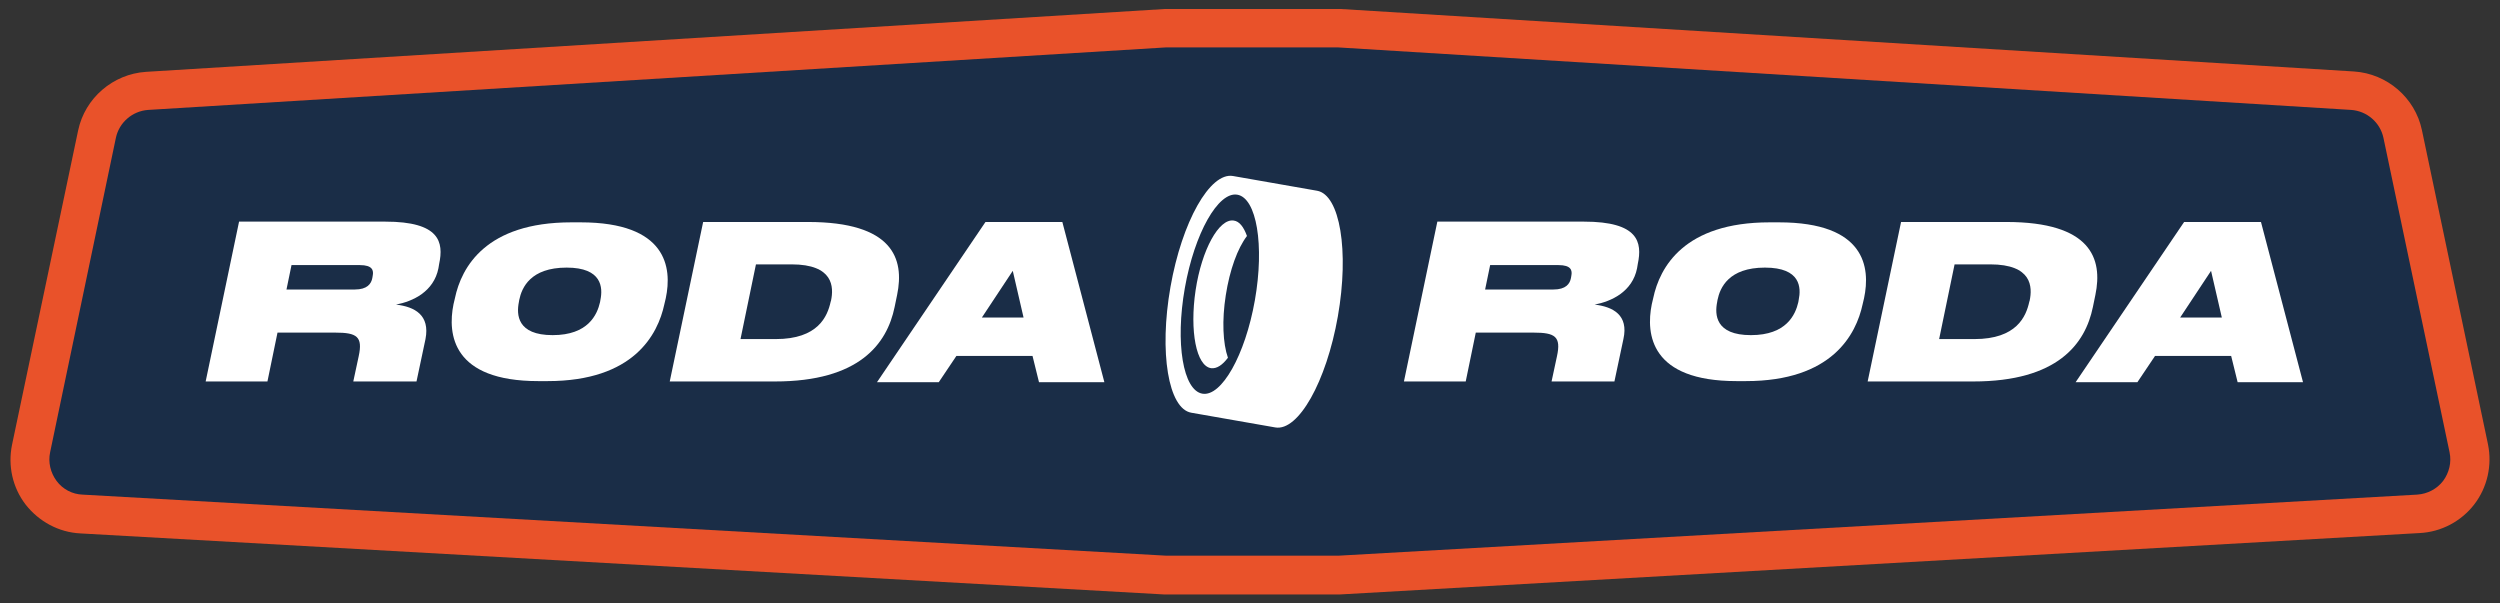
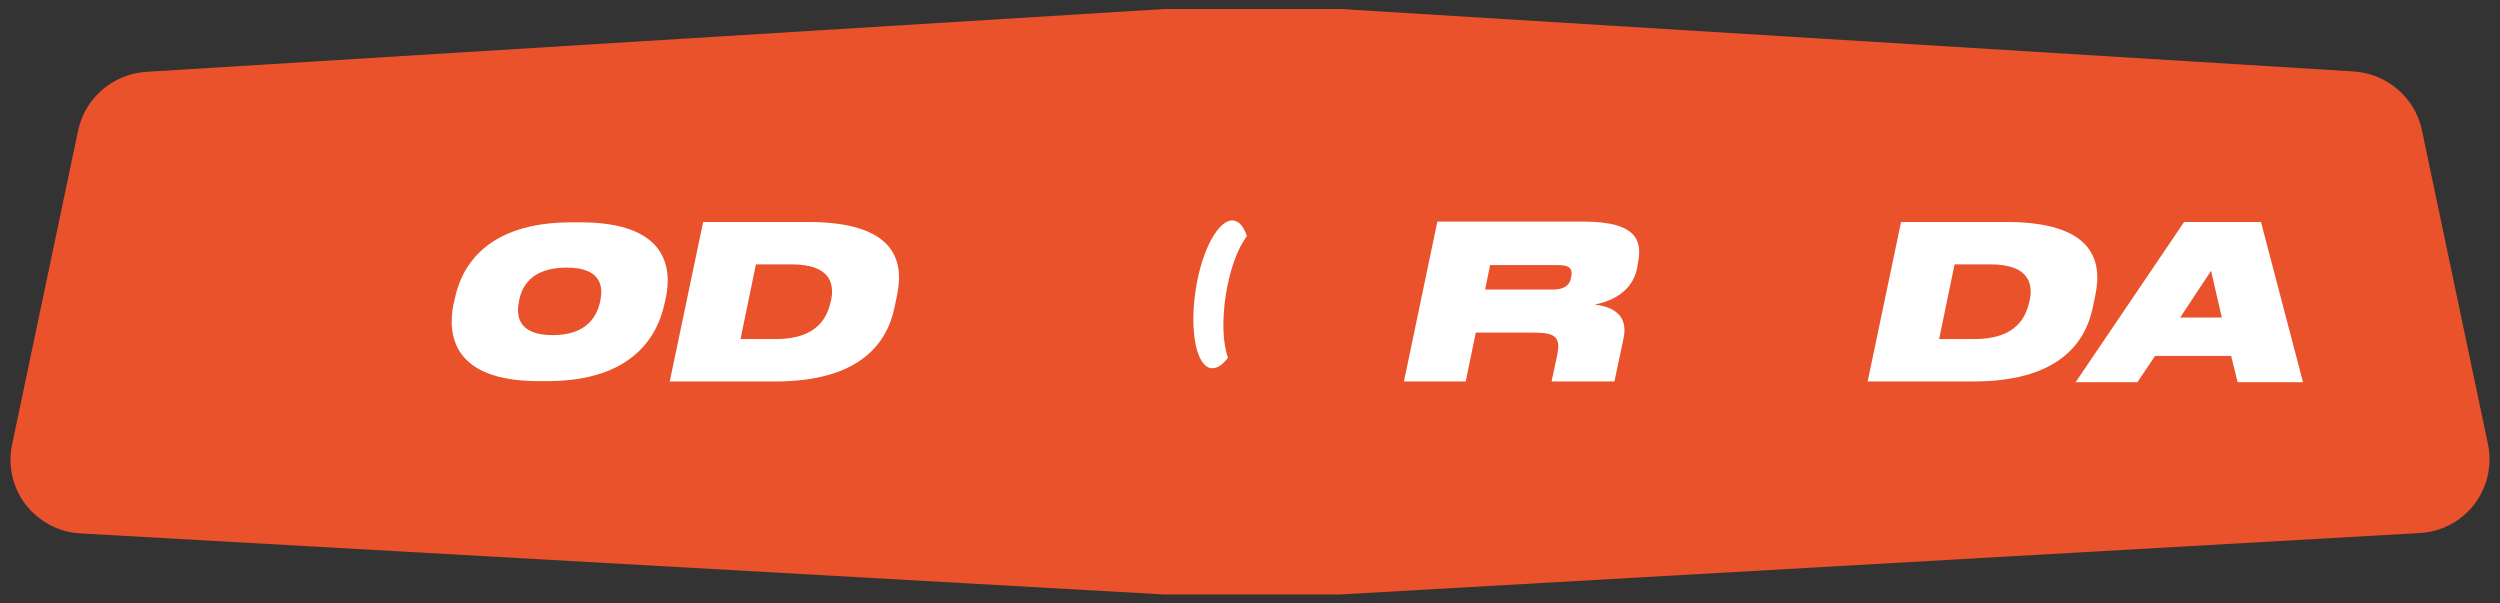
<svg xmlns="http://www.w3.org/2000/svg" width="696" height="168" viewBox="0 0 696 168" fill="none">
  <rect x="0" y="0" width="696" height="168" fill="#333333" stroke="none" />
  <path d="M372.956 165.5H324.156L22.357 148.5C16.357 148.2 10.857 145.2 7.156 140.5C3.456 135.7 2.156 129.6 3.356 123.8L21.756 36.3C23.657 27.3 31.456 20.6 40.657 20L324.356 2.5H373.156L655.356 19.9C664.556 20.5 672.356 27.2 674.256 36.2L692.656 123.7C693.856 129.6 692.456 135.7 688.856 140.4C685.257 145.1 679.656 148.1 673.656 148.4L372.956 165.5Z" fill="#E9522A" />
-   <path d="M324.656 154.7H372.656L672.956 137.7C675.856 137.5 678.456 136.1 680.156 133.9C681.856 131.6 682.556 128.7 681.956 125.9L663.556 38.4C662.656 34.1 658.956 30.9 654.556 30.6L372.556 13.2H324.556L41.256 30.6C36.856 30.9 33.156 34.1 32.256 38.4L13.956 125.9C13.356 128.7 14.056 131.6 15.756 133.9C17.456 136.2 20.156 137.6 22.956 137.7L324.656 154.7Z" fill="#1A2D47" />
  <path d="M337.156 102.5C338.756 102.7 340.356 101.6 341.856 99.6C340.456 95.6 340.156 89.2 341.256 82.2C342.356 75.1 344.556 69.1 347.156 65.7C346.256 63.2 345.056 61.6 343.456 61.4C339.356 60.8 334.556 69.5 332.856 80.8C331.156 92.2 333.056 101.9 337.156 102.5Z" fill="white" />
-   <path fill-rule="evenodd" clip-rule="evenodd" d="M343.256 49L366.656 53.1C373.056 54.2 375.656 69.9 372.456 88.1C369.256 106.3 361.456 120.1 355.056 119L331.656 114.9C325.256 113.8 322.656 98.1 325.856 79.9C329.056 61.7 336.856 47.9 343.256 49ZM329.856 80.2C327.156 95.5 329.356 108.7 334.756 109.6C340.056 110.5 346.656 98.9 349.356 83.6C352.056 68.3 349.856 55.1 344.456 54.2C339.156 53.3 332.556 64.9 329.856 80.2Z" fill="white" />
-   <path fill-rule="evenodd" clip-rule="evenodd" d="M122.056 74.7C120.756 81.2 114.956 83.9 110.256 84.8C115.456 85.4 119.756 87.7 118.456 94.4L115.956 106.2H98.356L99.856 99.2C101.056 93.7 99.356 92.6 93.356 92.6H77.256L74.456 106.2H57.256L66.556 61.7H107.256C122.456 61.7 123.556 67.4 122.256 73.5L122.056 74.7ZM98.756 80.6C102.256 80.6 103.356 79 103.656 77.4L103.756 76.8C104.056 75.3 103.756 73.8 100.156 73.8H81.156L79.756 80.6H98.756Z" fill="white" />
  <path fill-rule="evenodd" clip-rule="evenodd" d="M249.756 82.1C251.856 72 248.556 61.8 224.956 61.8H195.756L186.456 106.2H215.756C239.256 106.2 246.956 95.7 249.056 85.5L249.756 82.1ZM231.256 84C230.356 88.1 227.756 94.4 215.956 94.4H206.156L210.456 73.6H220.356C232.056 73.6 232.156 79.9 231.356 83.7L231.256 84Z" fill="white" />
  <path fill-rule="evenodd" clip-rule="evenodd" d="M184.956 84.7L185.356 83C187.156 74.5 185.656 61.9 161.656 61.9H159.056C135.256 61.9 128.456 74.4 126.656 83L126.256 84.7C124.556 93.1 125.956 106.1 149.856 106.1H152.456C176.456 106.1 183.156 93.1 184.956 84.7ZM144.556 83.5C145.256 80.1 147.656 74.5 157.756 74.5C167.656 74.5 167.856 80.1 167.156 83.5L167.056 84.1C166.256 87.6 163.756 93.3 153.856 93.3C143.956 93.3 143.756 87.6 144.456 84.1L144.556 83.5Z" fill="white" />
-   <path fill-rule="evenodd" clip-rule="evenodd" d="M266.256 99.1L261.356 106.4H244.156L274.356 61.8H295.756L307.456 106.4H289.256L287.456 99.1H266.256ZM273.356 88.4H284.956L281.956 75.4L273.356 88.4Z" fill="white" />
  <path fill-rule="evenodd" clip-rule="evenodd" d="M443.956 84.8C448.656 83.9 454.456 81.2 455.756 74.7L455.956 73.5C457.256 67.4 456.156 61.7 440.956 61.7H400.156L390.856 106.2H408.056L410.856 92.6H426.956C432.956 92.6 434.656 93.7 433.456 99.2L431.956 106.2H449.456L451.956 94.4C453.456 87.7 449.056 85.4 443.956 84.8ZM437.356 77.4C437.056 79 435.956 80.6 432.456 80.6H413.456L414.856 73.8H433.856C437.456 73.8 437.756 75.3 437.456 76.8L437.356 77.4Z" fill="white" />
  <path fill-rule="evenodd" clip-rule="evenodd" d="M558.556 61.8C582.156 61.8 585.456 72 583.356 82.1L582.656 85.5C580.556 95.7 572.856 106.2 549.356 106.2H519.956L529.256 61.8H558.556ZM549.656 94.4C561.456 94.4 564.056 88.1 564.956 84L565.056 83.7C565.856 79.9 565.756 73.6 554.056 73.6H544.156L539.856 94.4H549.656Z" fill="white" />
-   <path fill-rule="evenodd" clip-rule="evenodd" d="M518.956 83L518.556 84.7C516.756 93.1 510.056 106.1 486.056 106.1H483.456C459.556 106.1 458.156 93.1 459.856 84.7L460.256 83C462.056 74.4 468.856 61.9 492.656 61.9H495.256C519.356 61.9 520.756 74.5 518.956 83ZM491.356 74.5C481.256 74.5 478.856 80.1 478.156 83.5L478.056 84.1C477.356 87.6 477.556 93.3 487.456 93.3C497.356 93.3 499.856 87.6 500.656 84.1L500.756 83.5C501.456 80.1 501.356 74.5 491.356 74.5Z" fill="white" />
  <path fill-rule="evenodd" clip-rule="evenodd" d="M595.056 106.4L599.956 99.1H621.156L622.956 106.4H641.156L629.456 61.8H608.056L577.856 106.4H595.056ZM618.556 88.4H606.956L615.556 75.4L618.556 88.4Z" fill="white" />
</svg>